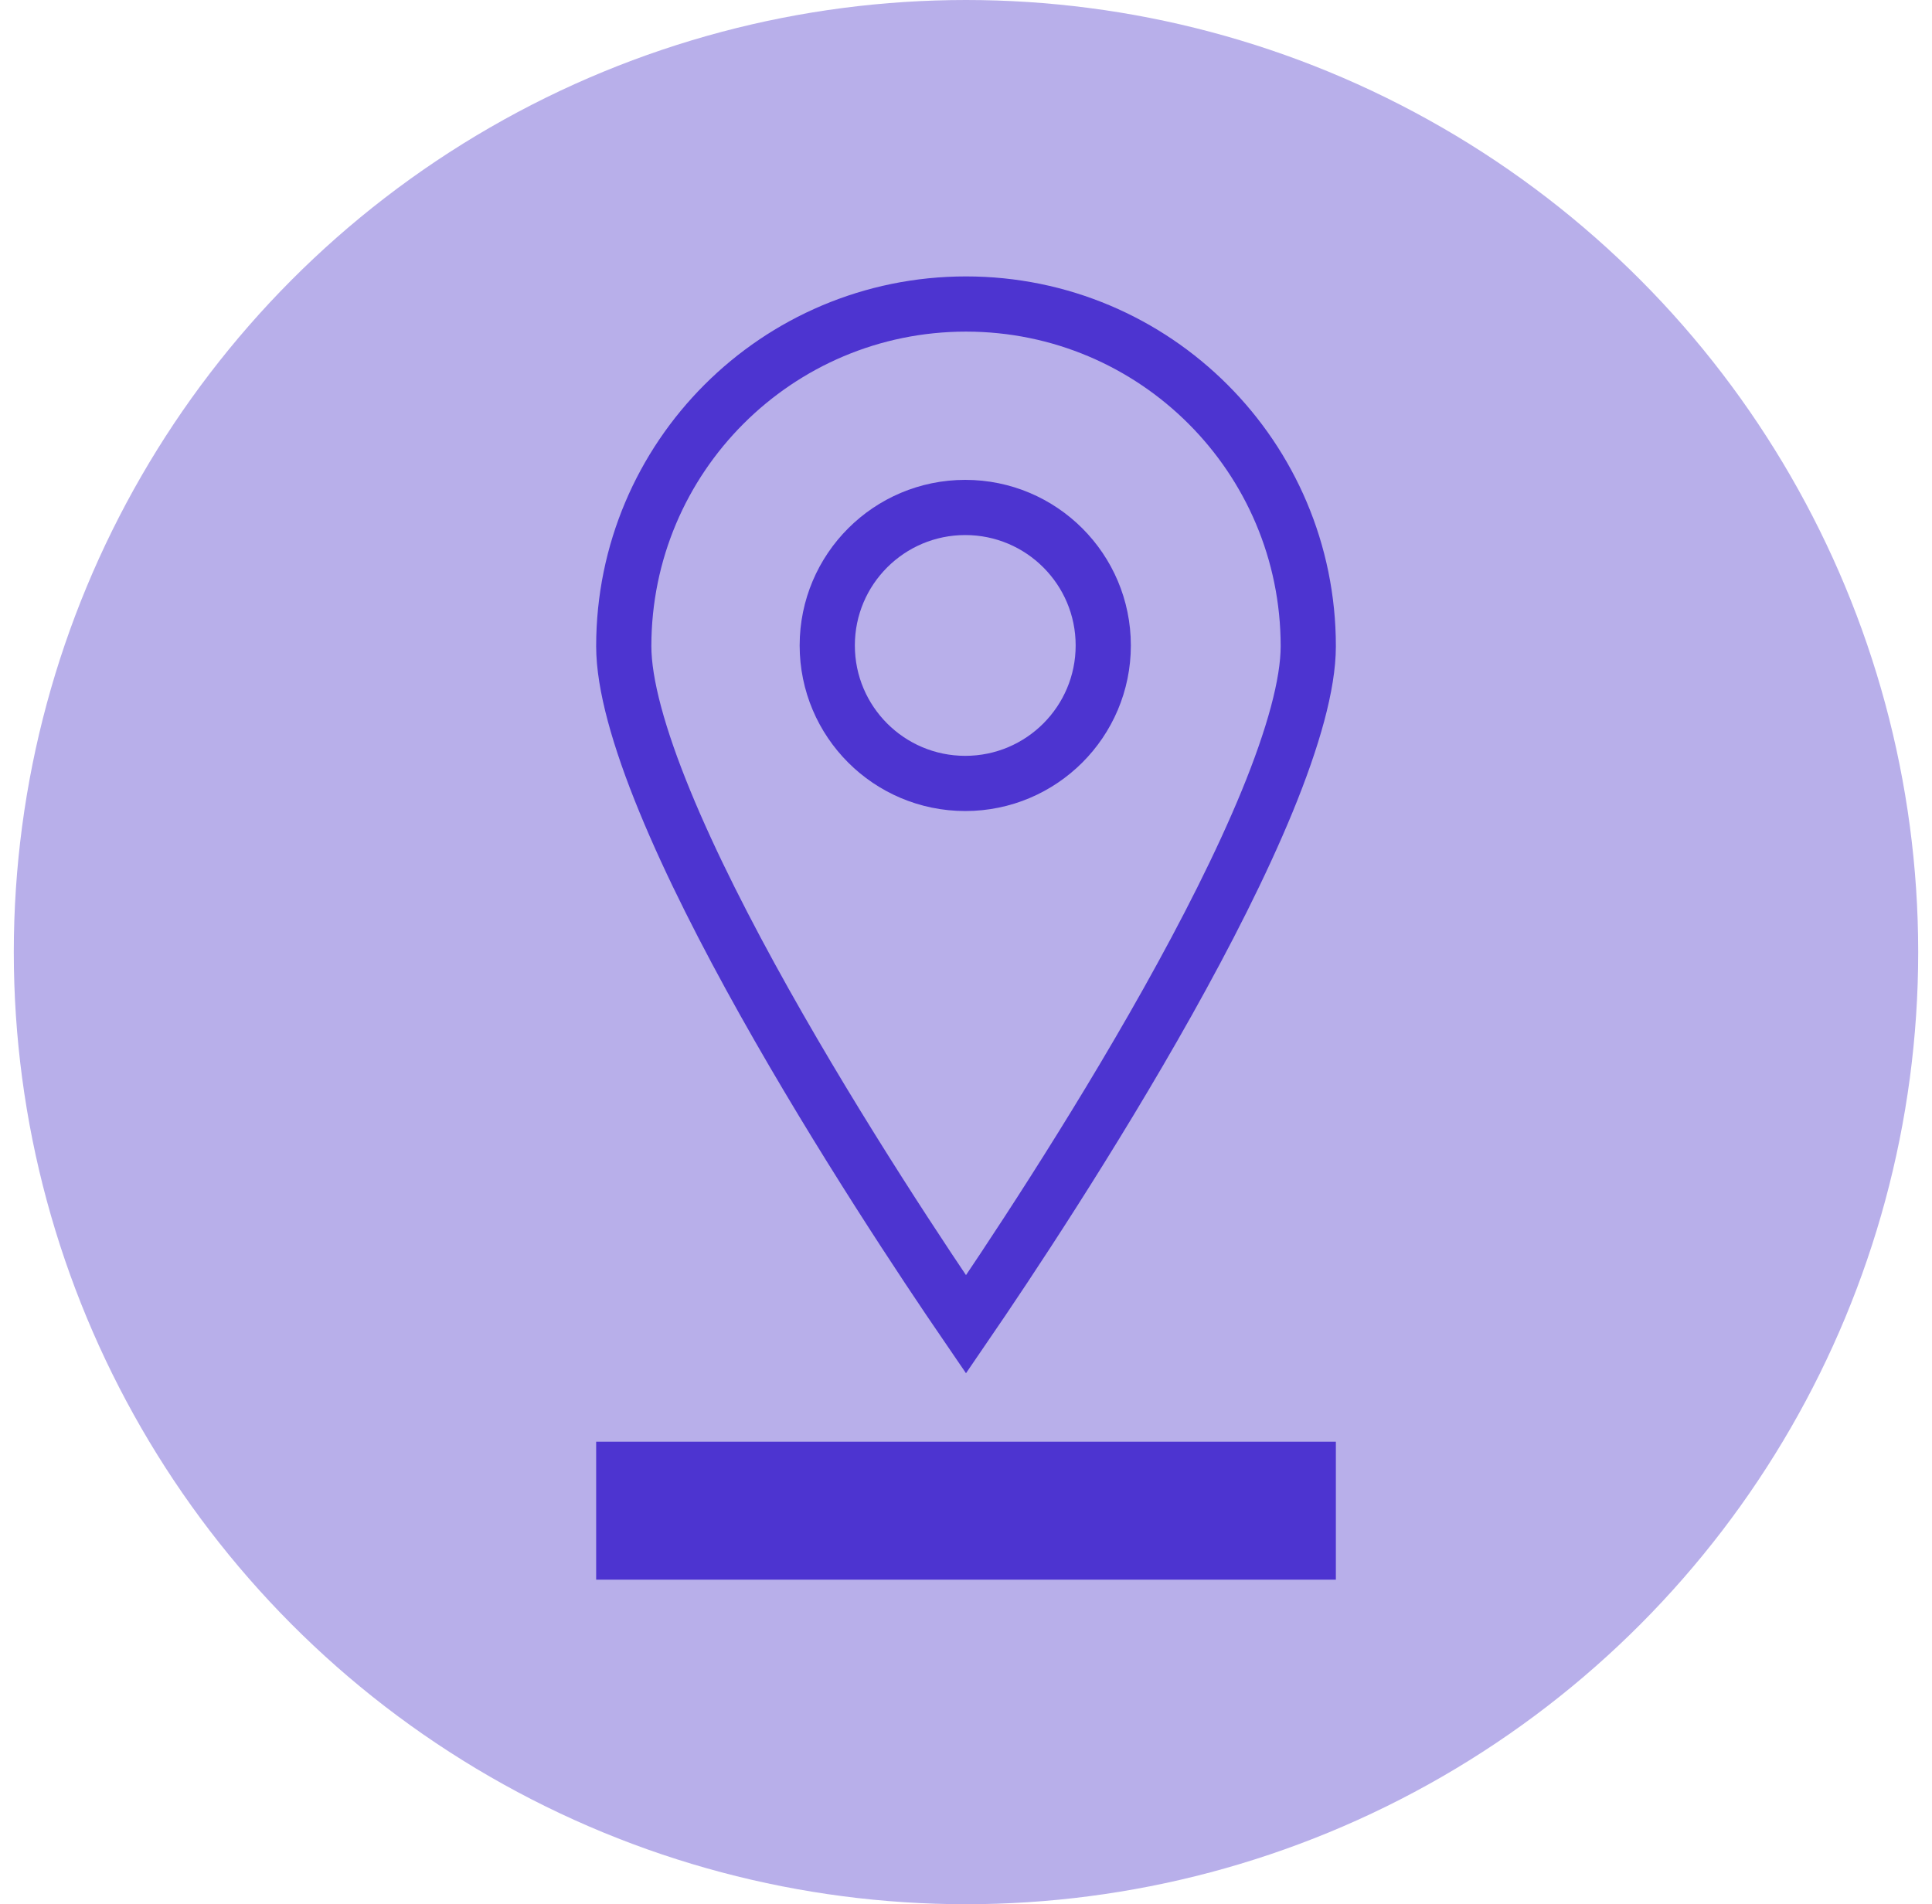
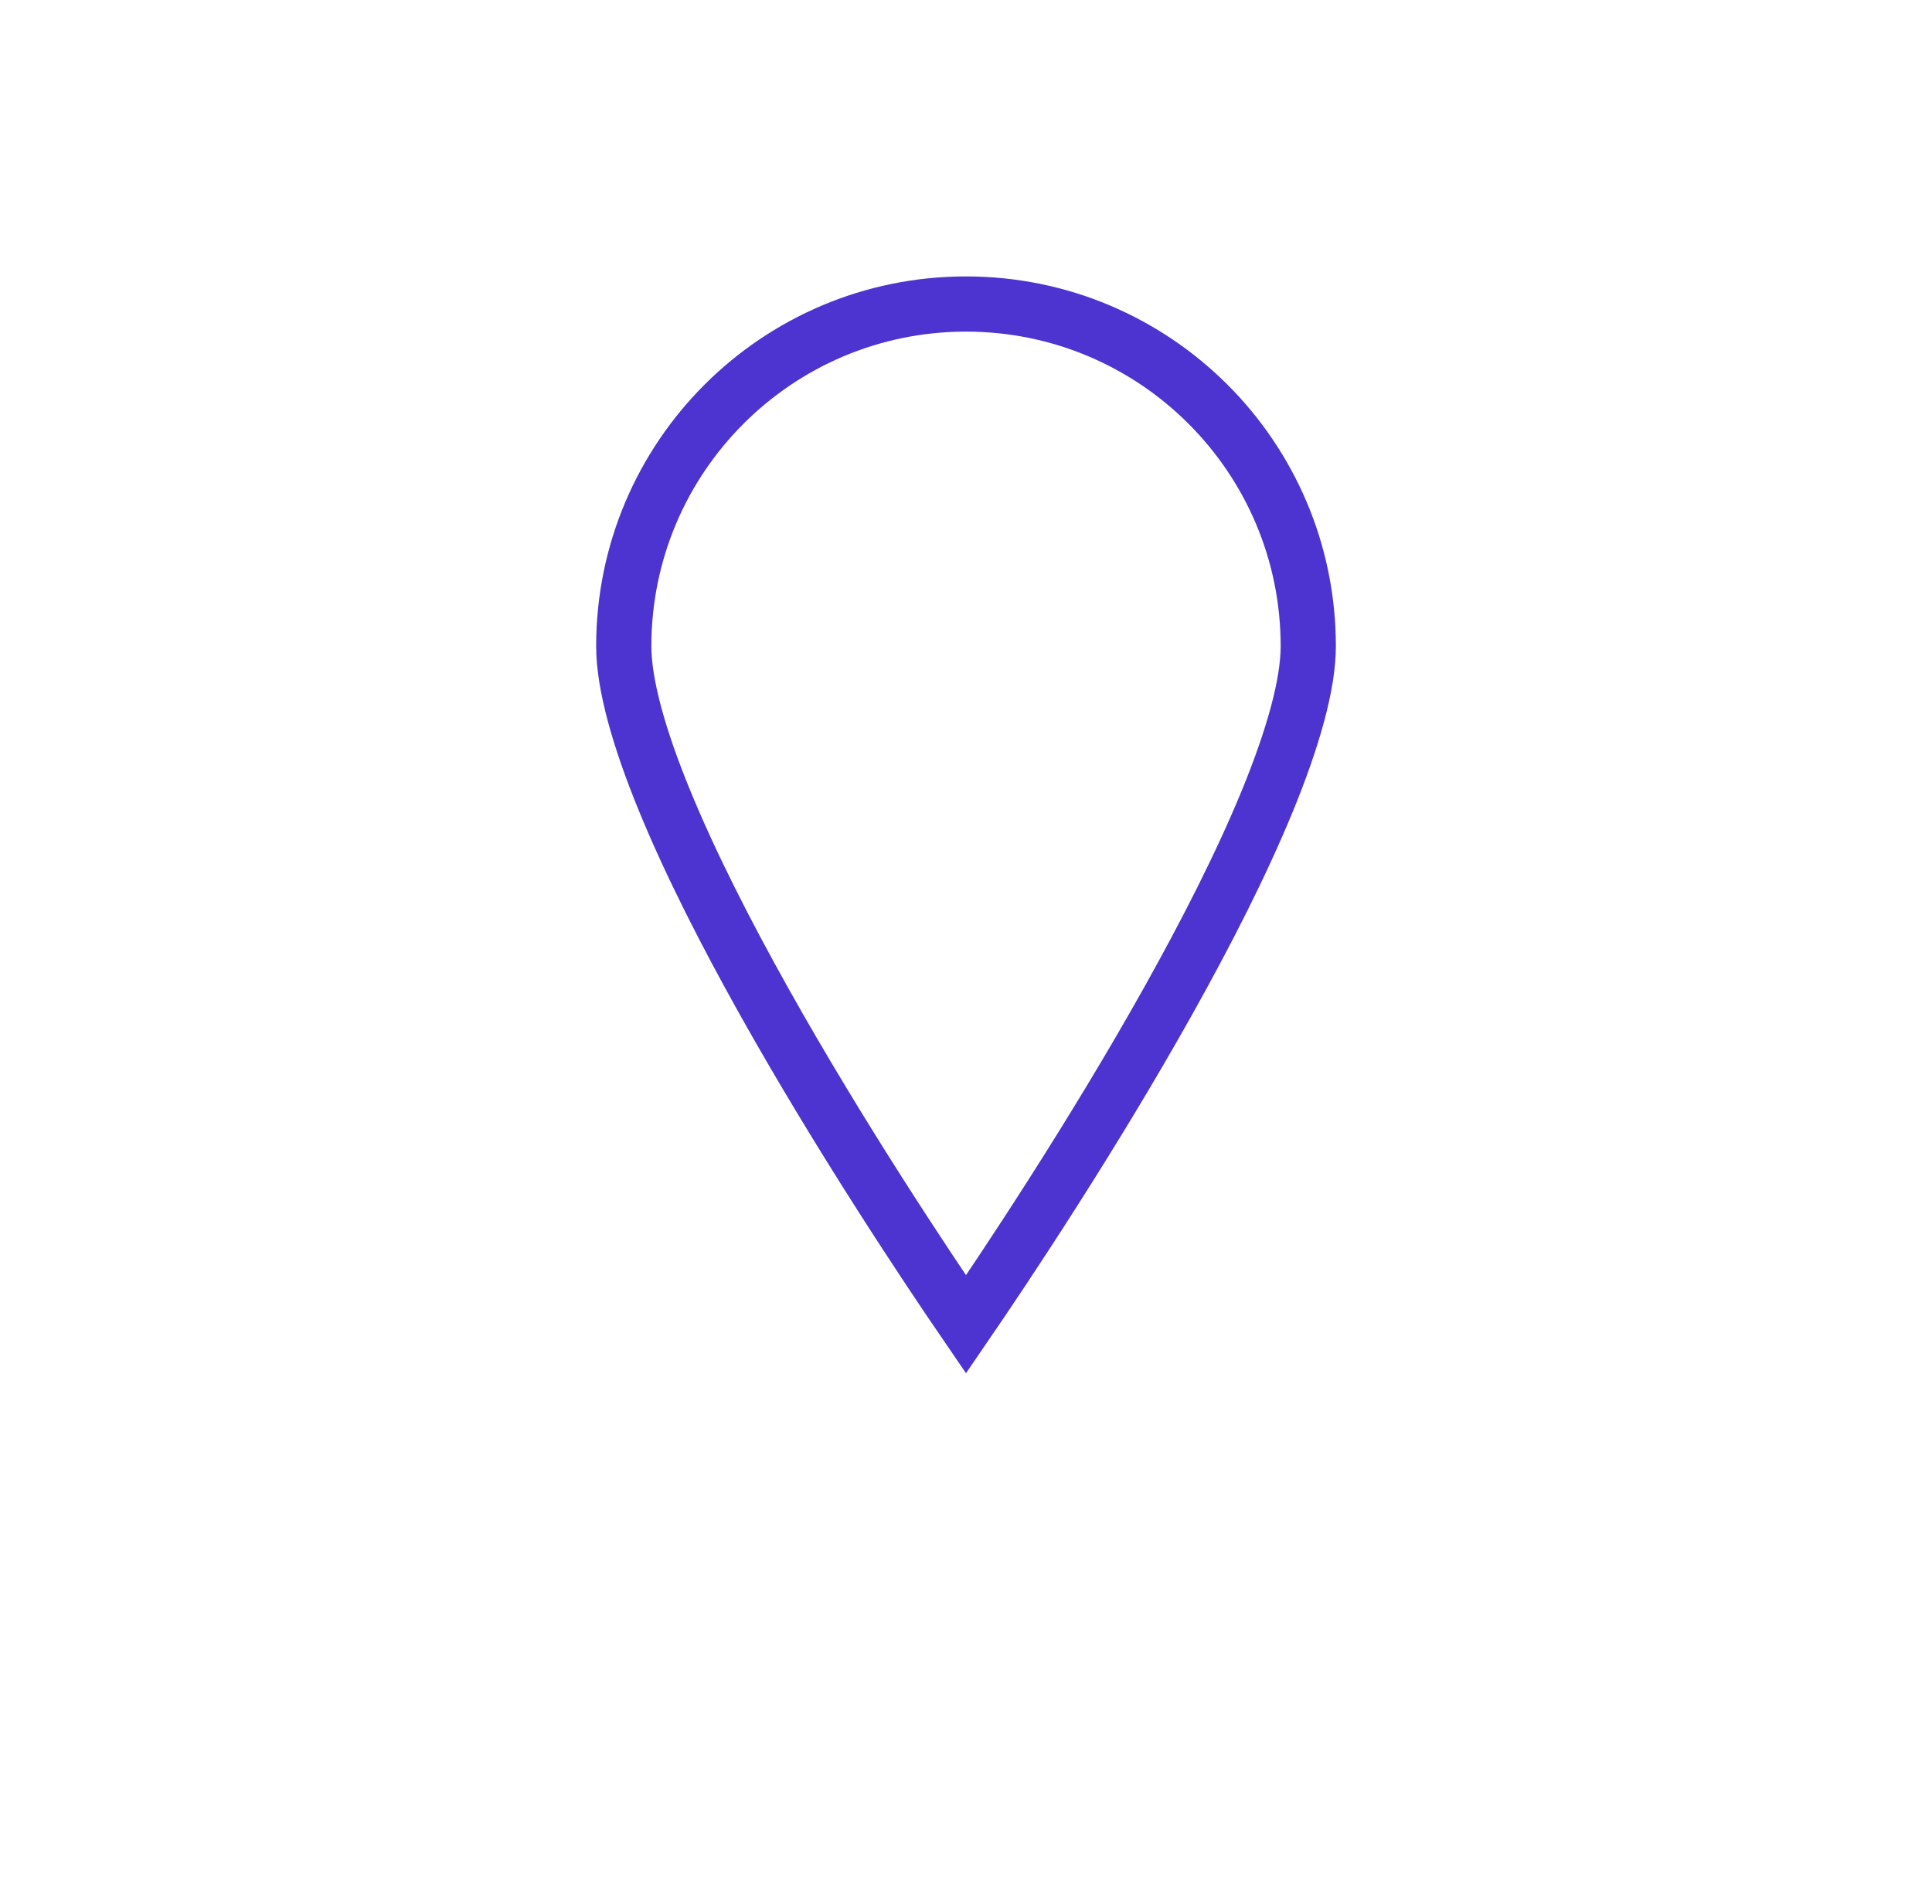
<svg xmlns="http://www.w3.org/2000/svg" width="70" height="69" viewBox="0 0 70 69" fill="none">
-   <circle cx="35" cy="34.5" r="34.5" fill="#B8AFEA" />
-   <path fill-rule="evenodd" clip-rule="evenodd" d="M48.401 57.24H21.6V52.24H48.401V57.24Z" fill="#4D34D0" />
-   <circle cx="34.973" cy="23.388" r="5" stroke="#4D34D0" stroke-width="2" />
  <path d="M47.401 23.416C47.401 24.786 46.859 26.731 45.913 29.035C44.978 31.31 43.694 33.826 42.31 36.297C39.558 41.209 36.448 45.873 35 47.989C33.552 45.873 30.442 41.209 27.69 36.297C26.306 33.826 25.022 31.31 24.088 29.035C23.141 26.731 22.6 24.786 22.6 23.416C22.6 16.567 28.151 11.016 35 11.016C41.849 11.016 47.401 16.567 47.401 23.416Z" stroke="#4D34D0" stroke-width="2" />
</svg>